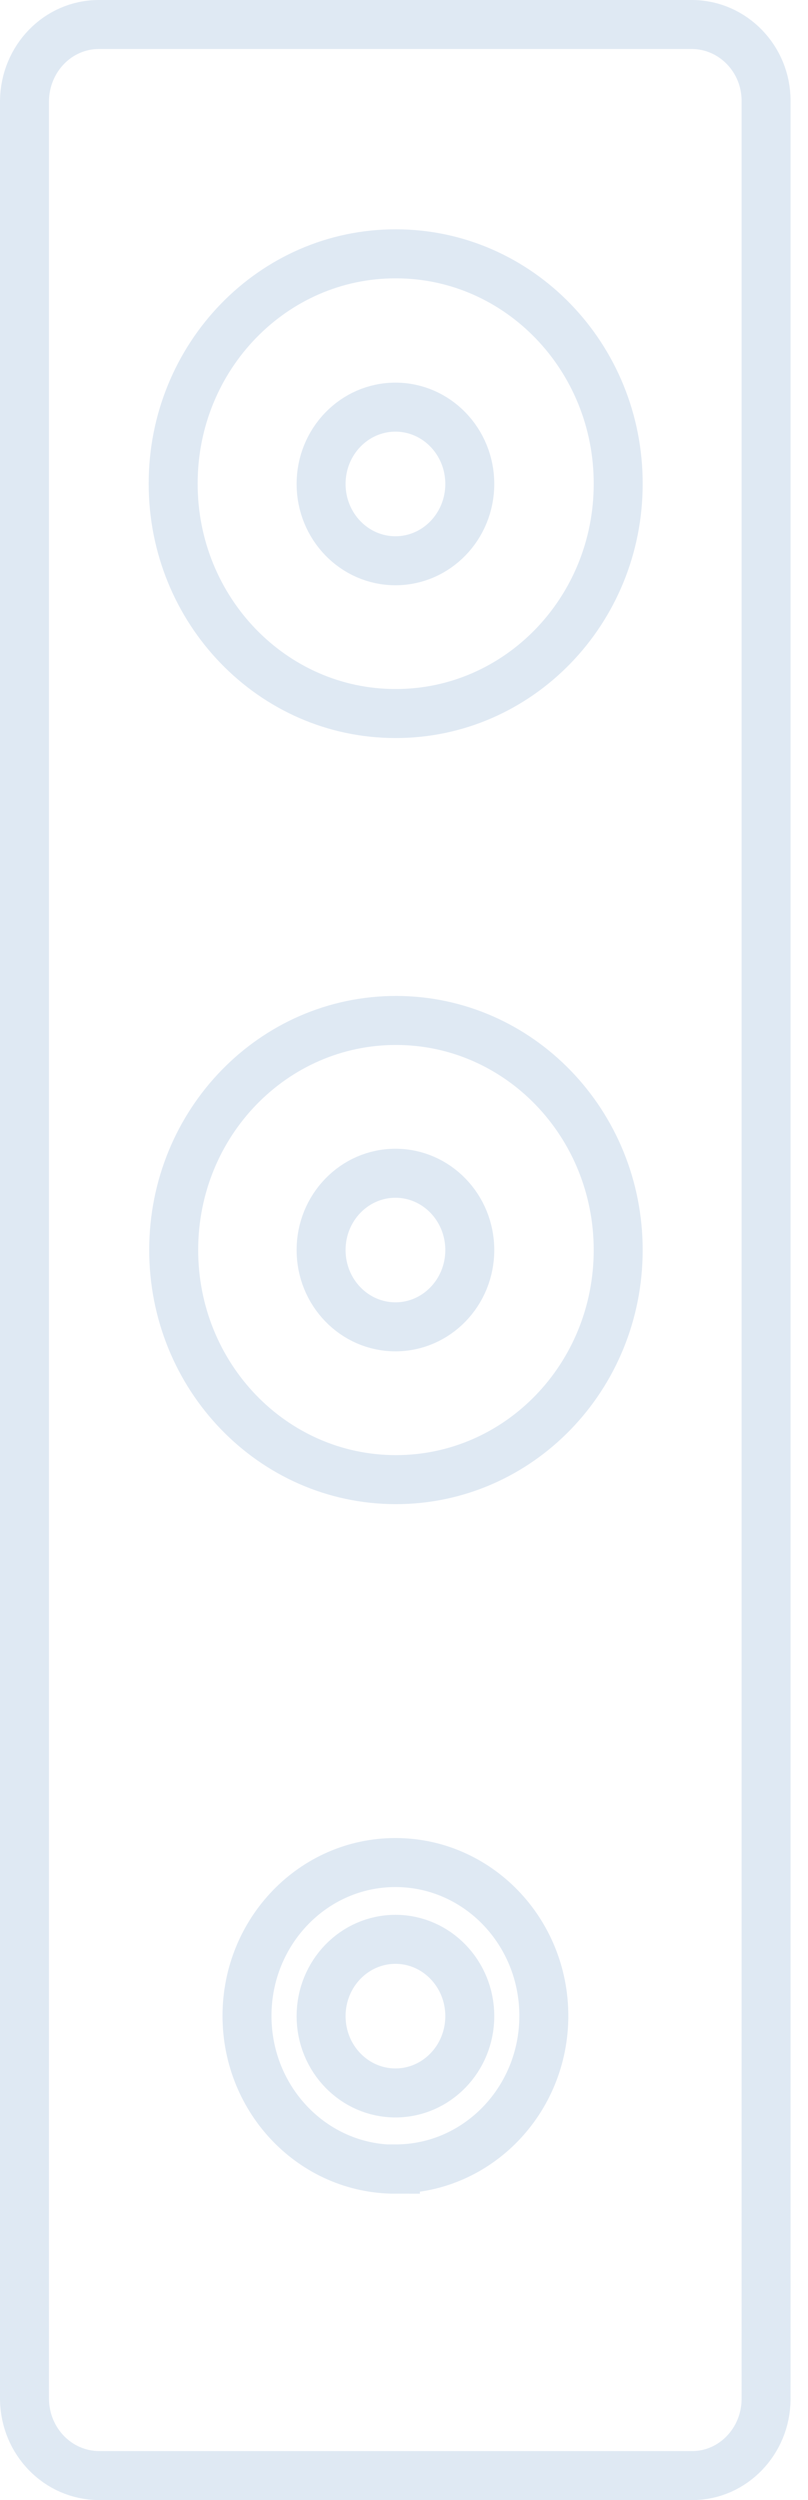
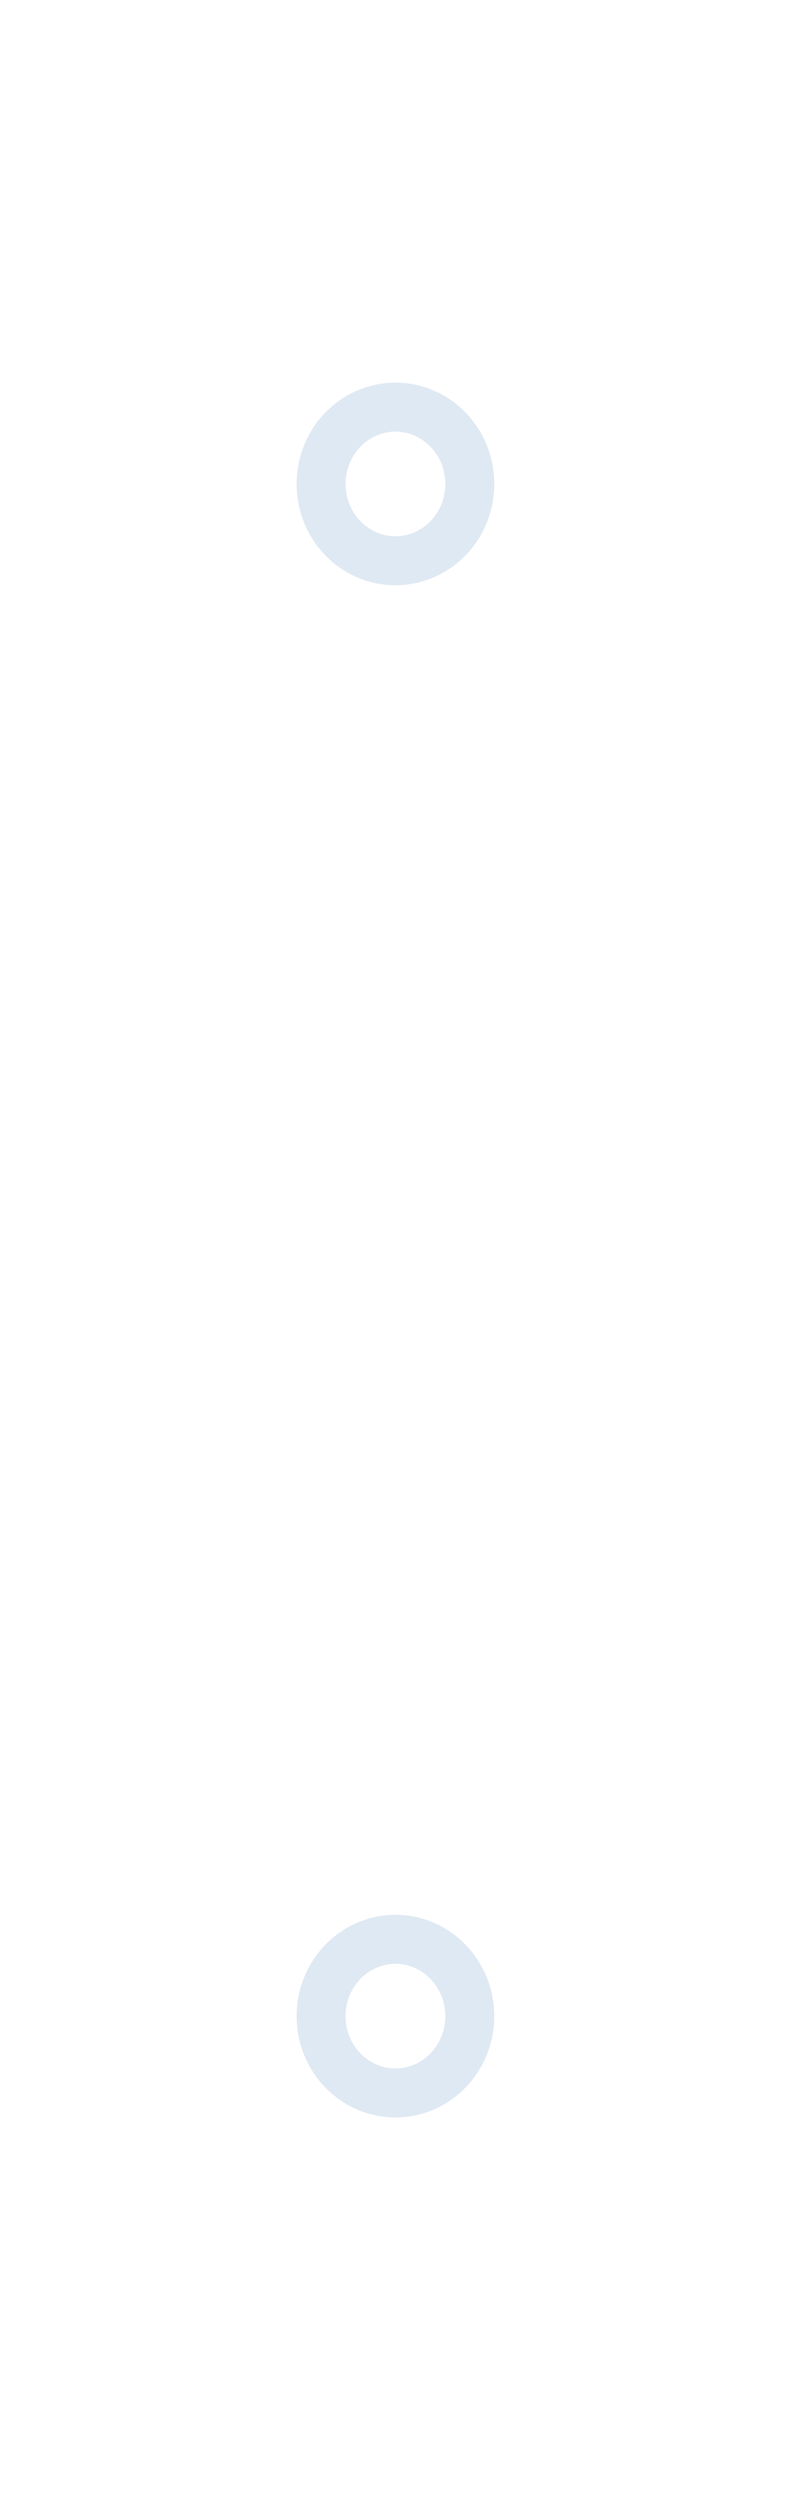
<svg xmlns="http://www.w3.org/2000/svg" width="33" height="102" viewBox="0 0 33 102" fill="none">
-   <path d="M28.273 1H4.036C2.368 1 1.022 2.389 1 4.111V97.889C1.022 99.611 2.368 100.989 4.036 101H28.273C29.931 101 31.277 99.6 31.288 97.889V4.111C31.288 2.4 29.931 1.011 28.273 1ZM16.149 88.5C12.801 88.5 10.088 85.7 10.088 82.245C10.088 78.789 12.801 75.989 16.149 75.989C19.498 75.989 22.211 78.789 22.211 82.245C22.211 85.689 19.498 88.489 16.16 88.489C16.16 88.489 16.16 88.489 16.149 88.489V88.5ZM16.149 60.367C11.132 60.356 7.084 56.156 7.094 50.978C7.105 45.8 11.175 41.622 16.192 41.633C21.199 41.644 25.248 45.833 25.248 51C25.248 56.178 21.188 60.367 16.171 60.367C16.171 60.367 16.16 60.367 16.149 60.367ZM16.149 29.111C11.132 29.111 7.062 24.9 7.073 19.722C7.073 14.544 11.153 10.344 16.171 10.356C21.188 10.356 25.258 14.567 25.248 19.744C25.248 24.922 21.167 29.122 16.149 29.111Z" stroke="#DFE9F3" stroke-width="2" stroke-miterlimit="10" />
  <path d="M16.151 22.878C17.827 22.878 19.187 21.475 19.187 19.744C19.187 18.014 17.827 16.611 16.151 16.611C14.473 16.611 13.114 18.014 13.114 19.744C13.114 21.475 14.473 22.878 16.151 22.878Z" stroke="#DFE9F3" stroke-width="2" stroke-miterlimit="10" />
-   <path d="M16.151 54.133C17.827 54.133 19.187 52.73 19.187 51C19.187 49.27 17.827 47.867 16.151 47.867C14.473 47.867 13.114 49.27 13.114 51C13.114 52.73 14.473 54.133 16.151 54.133Z" stroke="#DFE9F3" stroke-width="2" stroke-miterlimit="10" />
  <path d="M16.151 85.389C17.827 85.389 19.187 83.986 19.187 82.256C19.187 80.525 17.827 79.122 16.151 79.122C14.473 79.122 13.114 80.525 13.114 82.256C13.114 83.986 14.473 85.389 16.151 85.389Z" stroke="#DFE9F3" stroke-width="2" stroke-miterlimit="10" />
</svg>